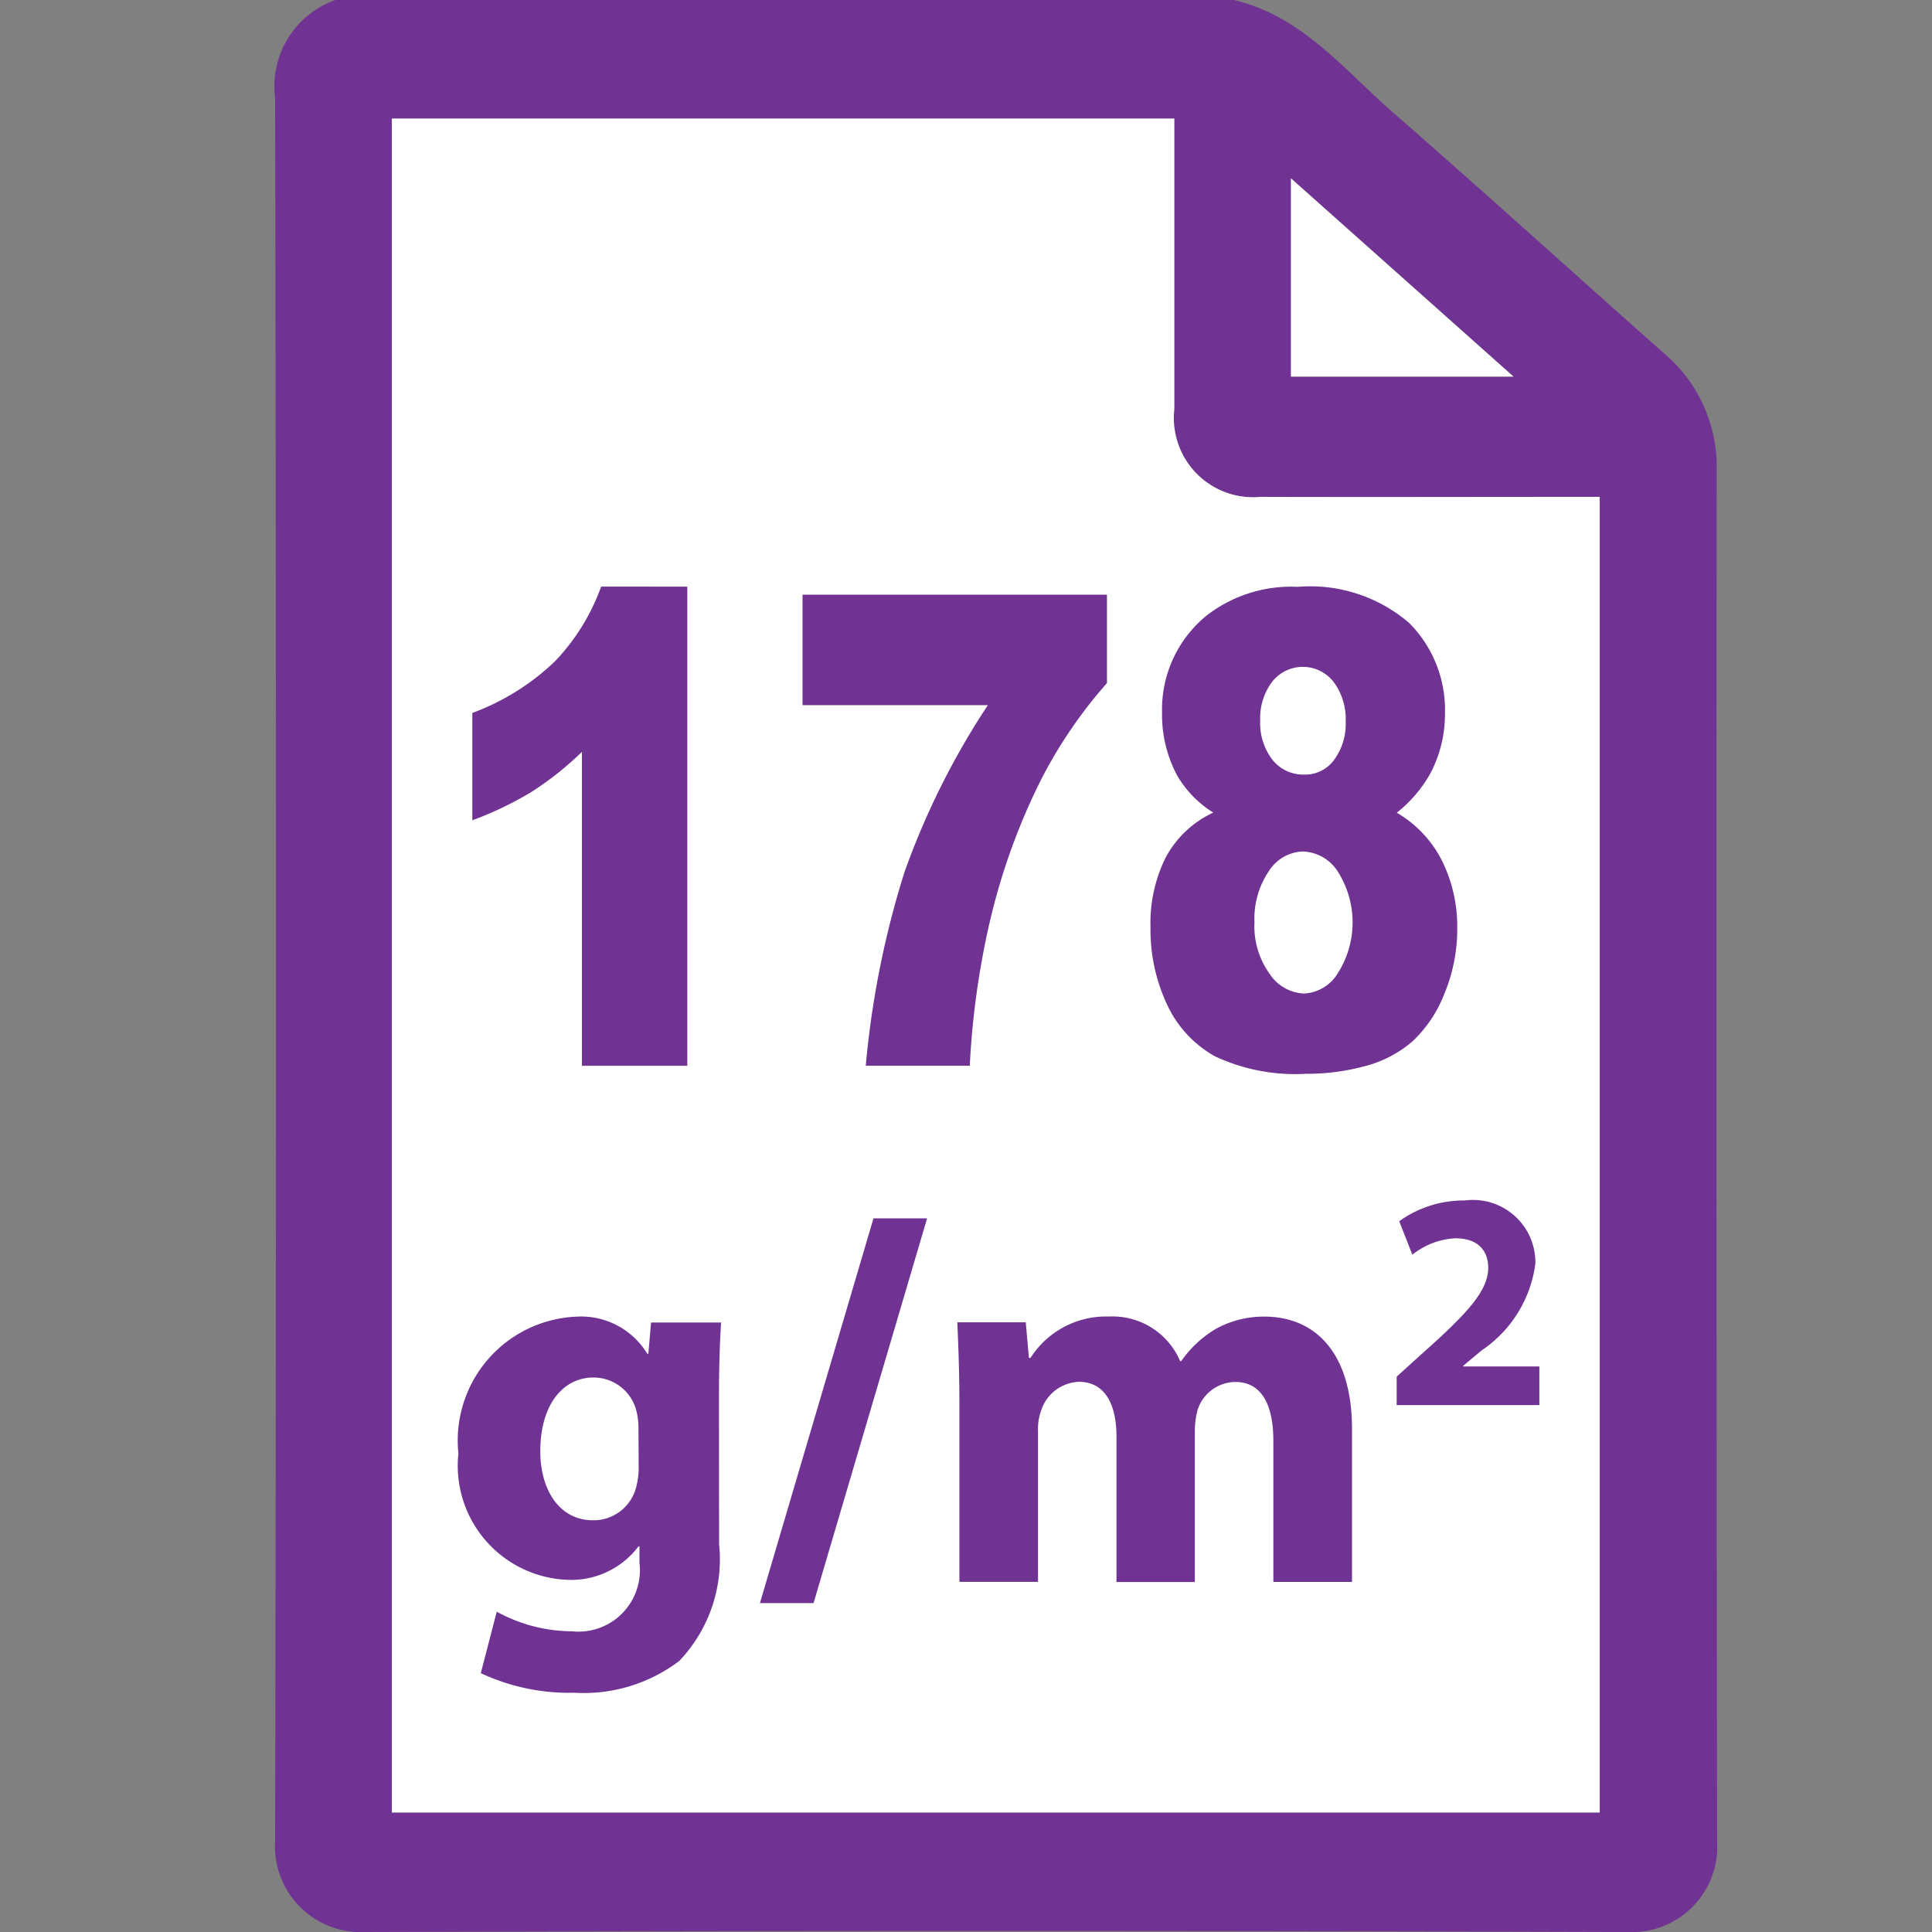
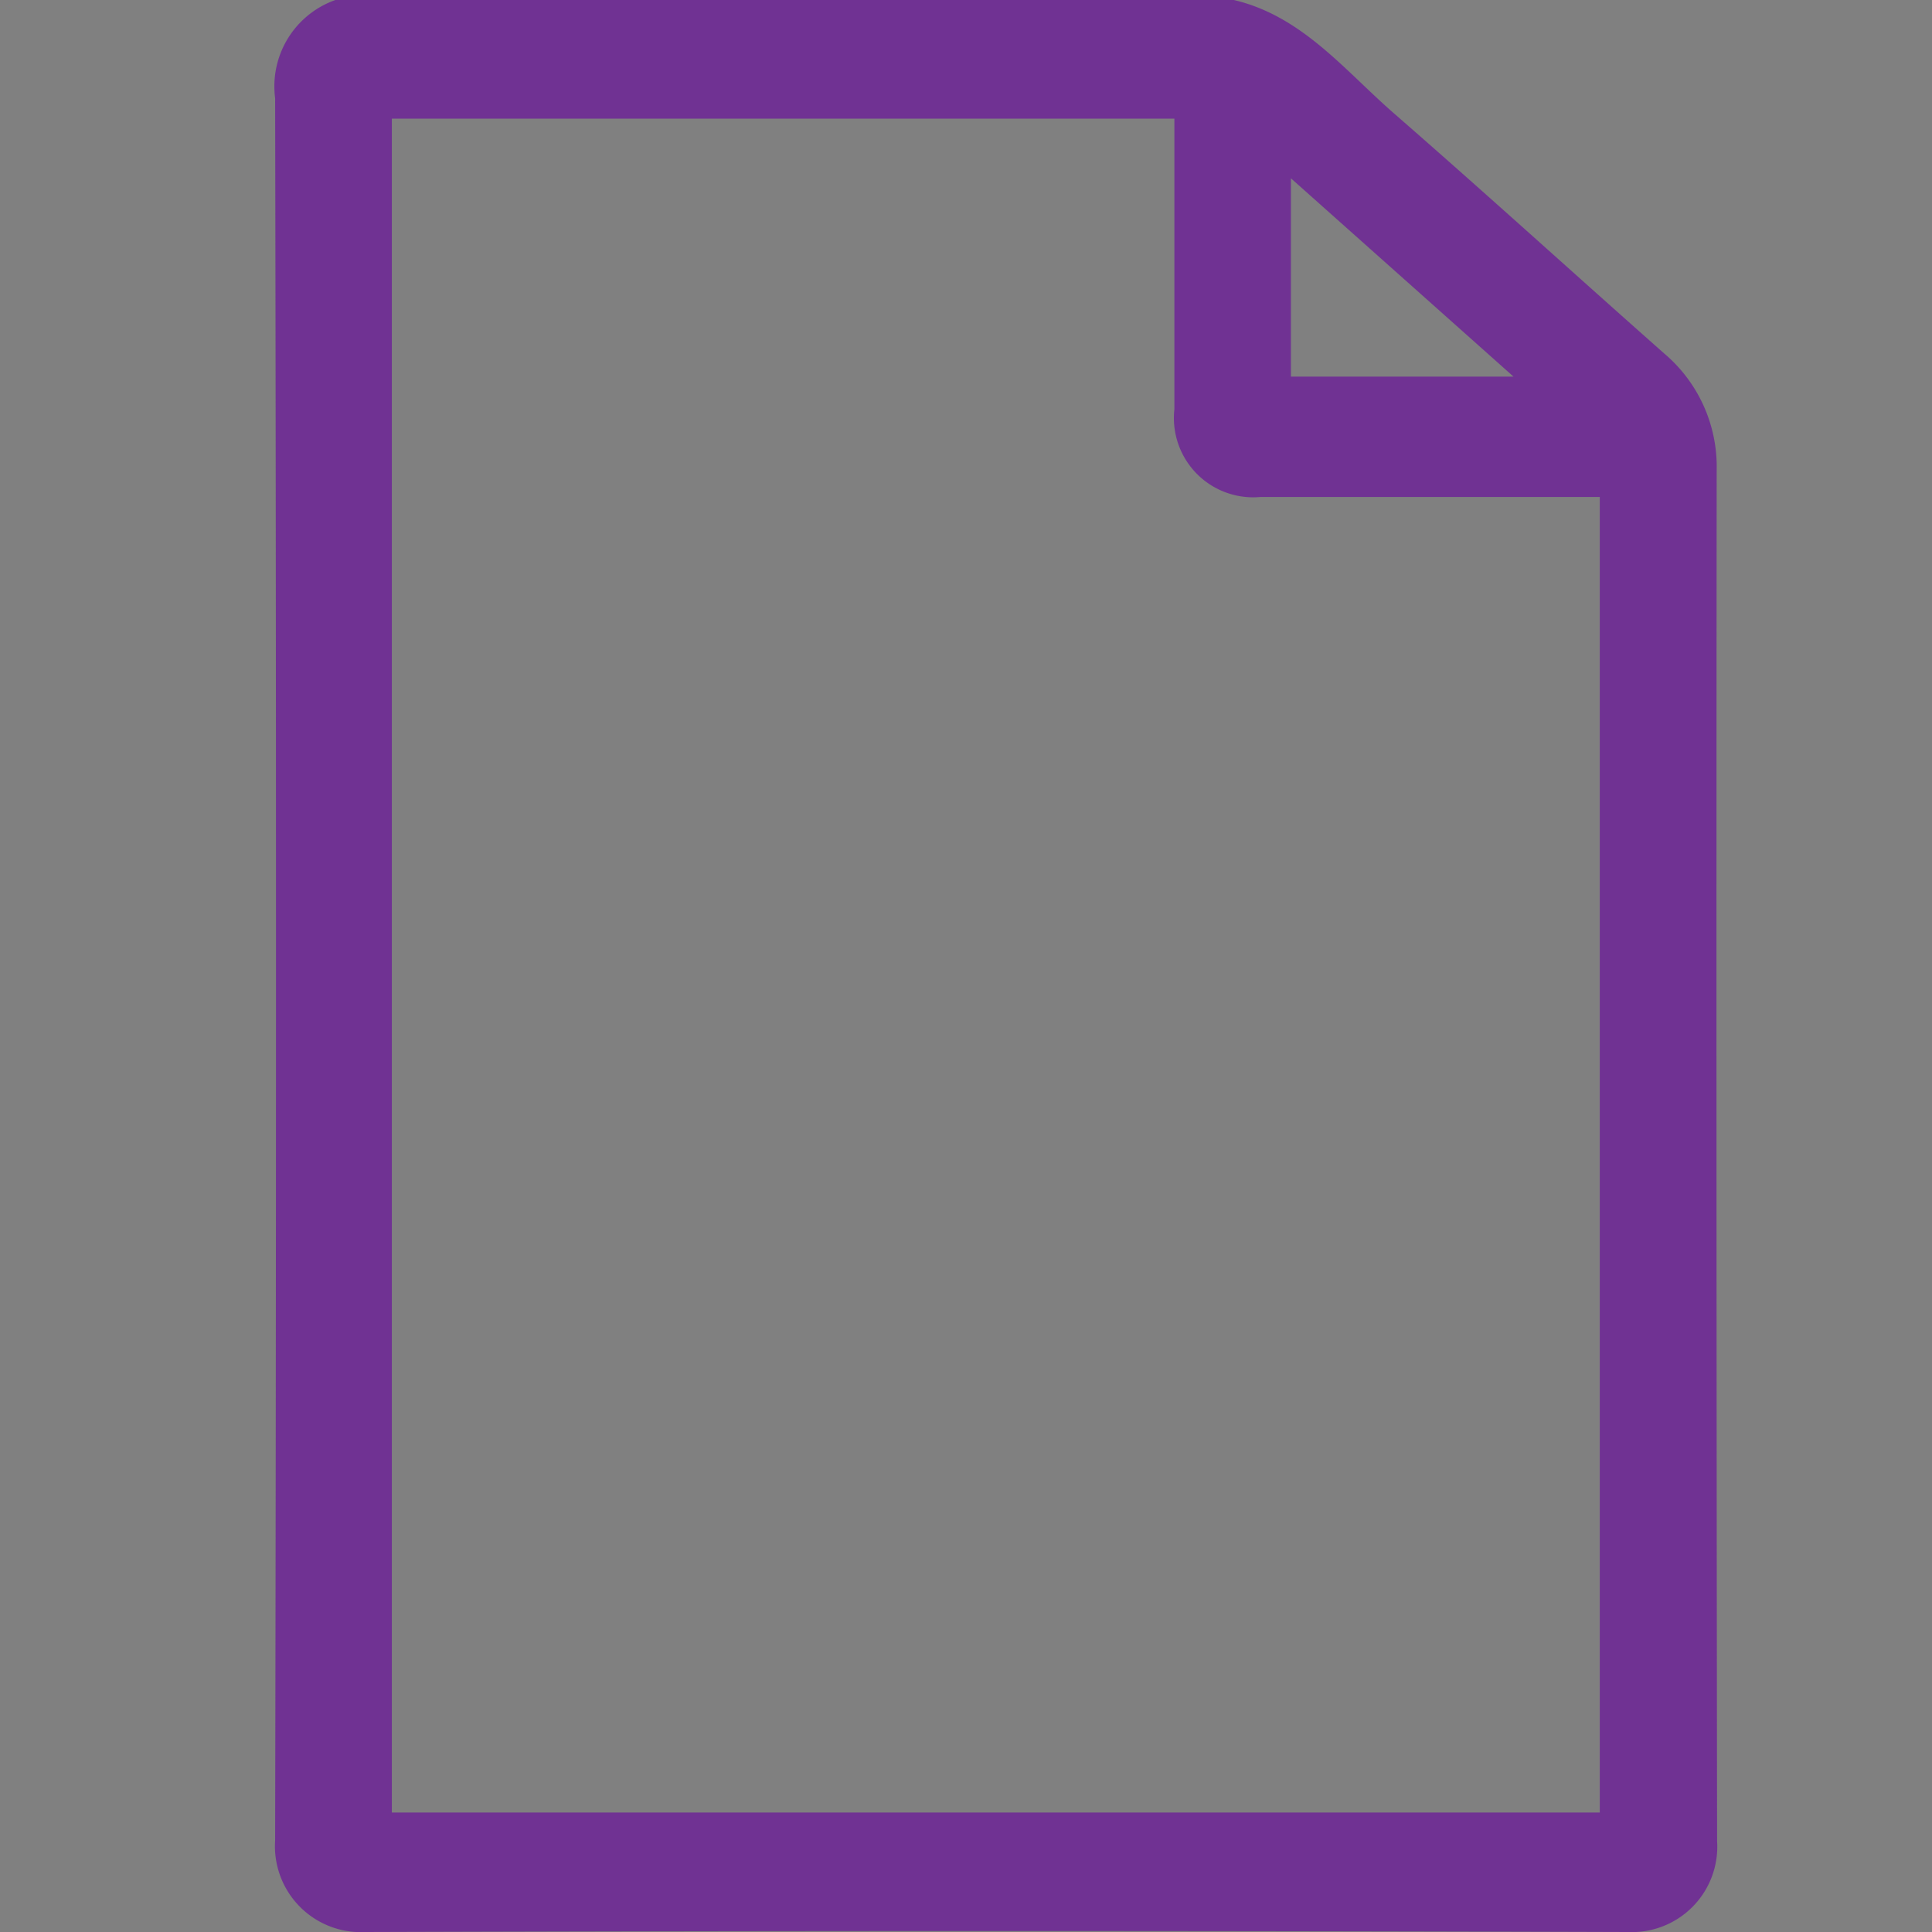
<svg xmlns="http://www.w3.org/2000/svg" id="Layer_1" width="44" height="44" data-name="Layer 1">
  <rect width="100%" height="100%" fill="#808080" stroke="none" />
  <defs>
    <style>.cls-1{fill:#703293}.cls-2{fill:#fff}</style>
  </defs>
  <path d="M28.1 0c1.559.366 2.526 1.608 3.657 2.591 2.066 1.8 4.089 3.641 6.139 5.455a3.378 3.378 0 011.2 2.668q-.013 15.61.01 31.22A1.945 1.945 0 0137.067 44Q22.7 43.955 8.329 44a1.957 1.957 0 01-2.063-2.085q.039-19.84 0-39.68A2.085 2.085 0 017.638 0zM8.924 41.279h27.51V11.318h-7.722a1.806 1.806 0 01-1.966-2V3.177v-.475H8.924zM29.4 4.061v4.516h5.069z" class="cls-1" />
-   <path d="M8.924 41.279V2.7h17.82v6.616a1.806 1.806 0 001.966 2c2.395.007 4.789 0 7.184 0h.538v29.963z" class="cls-2" />
-   <path d="M29.4 4.061l5.069 4.516H29.4z" class="cls-2" />
-   <path d="M16.377 35.167a3.359 3.359 0 01-.906 2.659 3.6 3.6 0 01-2.394.725 4.745 4.745 0 01-2.127-.446l.363-1.4a3.586 3.586 0 001.716.447 1.4 1.4 0 001.535-1.559v-.375h-.024a1.913 1.913 0 01-1.6.762 2.6 2.6 0 01-2.5-2.877 2.823 2.823 0 012.683-3.117 1.763 1.763 0 011.619.846h.024l.061-.713h1.595c-.023.387-.048.882-.048 1.764zm-1.836-2.647a1.656 1.656 0 00-.036-.338 1.007 1.007 0 00-.991-.81c-.677 0-1.209.6-1.209 1.68 0 .882.436 1.571 1.2 1.571a1 1 0 00.979-.737 1.711 1.711 0 00.061-.5zM17.307 36.509l2.586-8.762h1.221l-2.586 8.762zM21.85 32c0-.737-.024-1.354-.048-1.885h1.559l.072.81h.036a2.046 2.046 0 011.789-.942A1.672 1.672 0 0126.877 31h.023a2.577 2.577 0 01.773-.726 2.255 2.255 0 011.124-.289c1.136 0 1.994.8 1.994 2.562v3.48H29v-3.2c0-.858-.277-1.354-.87-1.354a.914.914 0 00-.857.641 1.865 1.865 0 00-.061.459v3.456h-1.785v-3.315c0-.737-.266-1.244-.857-1.244a.94.94 0 00-.858.652 1.238 1.238 0 00-.072.471v3.433h-1.79zM31.808 32v-.648l.585-.529c1.009-.9 1.5-1.417 1.5-1.952 0-.374-.219-.67-.747-.67a1.7 1.7 0 00-.98.374l-.3-.762a2.512 2.512 0 011.494-.473 1.421 1.421 0 011.607 1.438 2.821 2.821 0 01-1.22 1.974l-.423.353v.015h1.734V32zM15.653 13.361v10.912h-2.4v-7.15a7.275 7.275 0 01-1.129.9 7.76 7.76 0 01-1.367.658v-2.444a5.447 5.447 0 001.884-1.178 4.832 4.832 0 001.05-1.7zM18.277 13.544h6.933v2.013a10.634 10.634 0 00-1.51 2.218A14.656 14.656 0 0022.54 21a18.748 18.748 0 00-.454 3.271h-2.369a20.89 20.89 0 01.881-4.406 17.564 17.564 0 011.9-3.806h-4.221zM27.631 18.506a2.465 2.465 0 01-.816-.834 2.931 2.931 0 01-.35-1.449 2.758 2.758 0 011.009-2.2 3.14 3.14 0 012.082-.658 3.453 3.453 0 012.533.819 2.8 2.8 0 01.819 2.064 2.894 2.894 0 01-.326 1.354 3.04 3.04 0 01-.771.907 2.644 2.644 0 011.035 1.105 3.378 3.378 0 01.342 1.522 3.832 3.832 0 01-.295 1.5 2.944 2.944 0 01-.723 1.079 2.673 2.673 0 01-1.067.561 5.033 5.033 0 01-1.361.179 4.311 4.311 0 01-2.076-.4 2.6 2.6 0 01-1.091-1.186 4.01 4.01 0 01-.373-1.749 3.359 3.359 0 01.35-1.6 2.363 2.363 0 011.079-1.014zm.938 2.511a1.856 1.856 0 00.345 1.16.984.984 0 00.787.45.954.954 0 00.764-.458 2.158 2.158 0 000-2.323.98.98 0 00-.79-.454.952.952 0 00-.772.439 1.93 1.93 0 00-.333 1.185zM28.7 16.4a1.375 1.375 0 00.276.9.9.9 0 00.738.341.813.813 0 00.67-.337 1.371 1.371 0 00.263-.871 1.414 1.414 0 00-.273-.9.888.888 0 00-1.4-.008 1.371 1.371 0 00-.274.875z" class="cls-1" />
</svg>